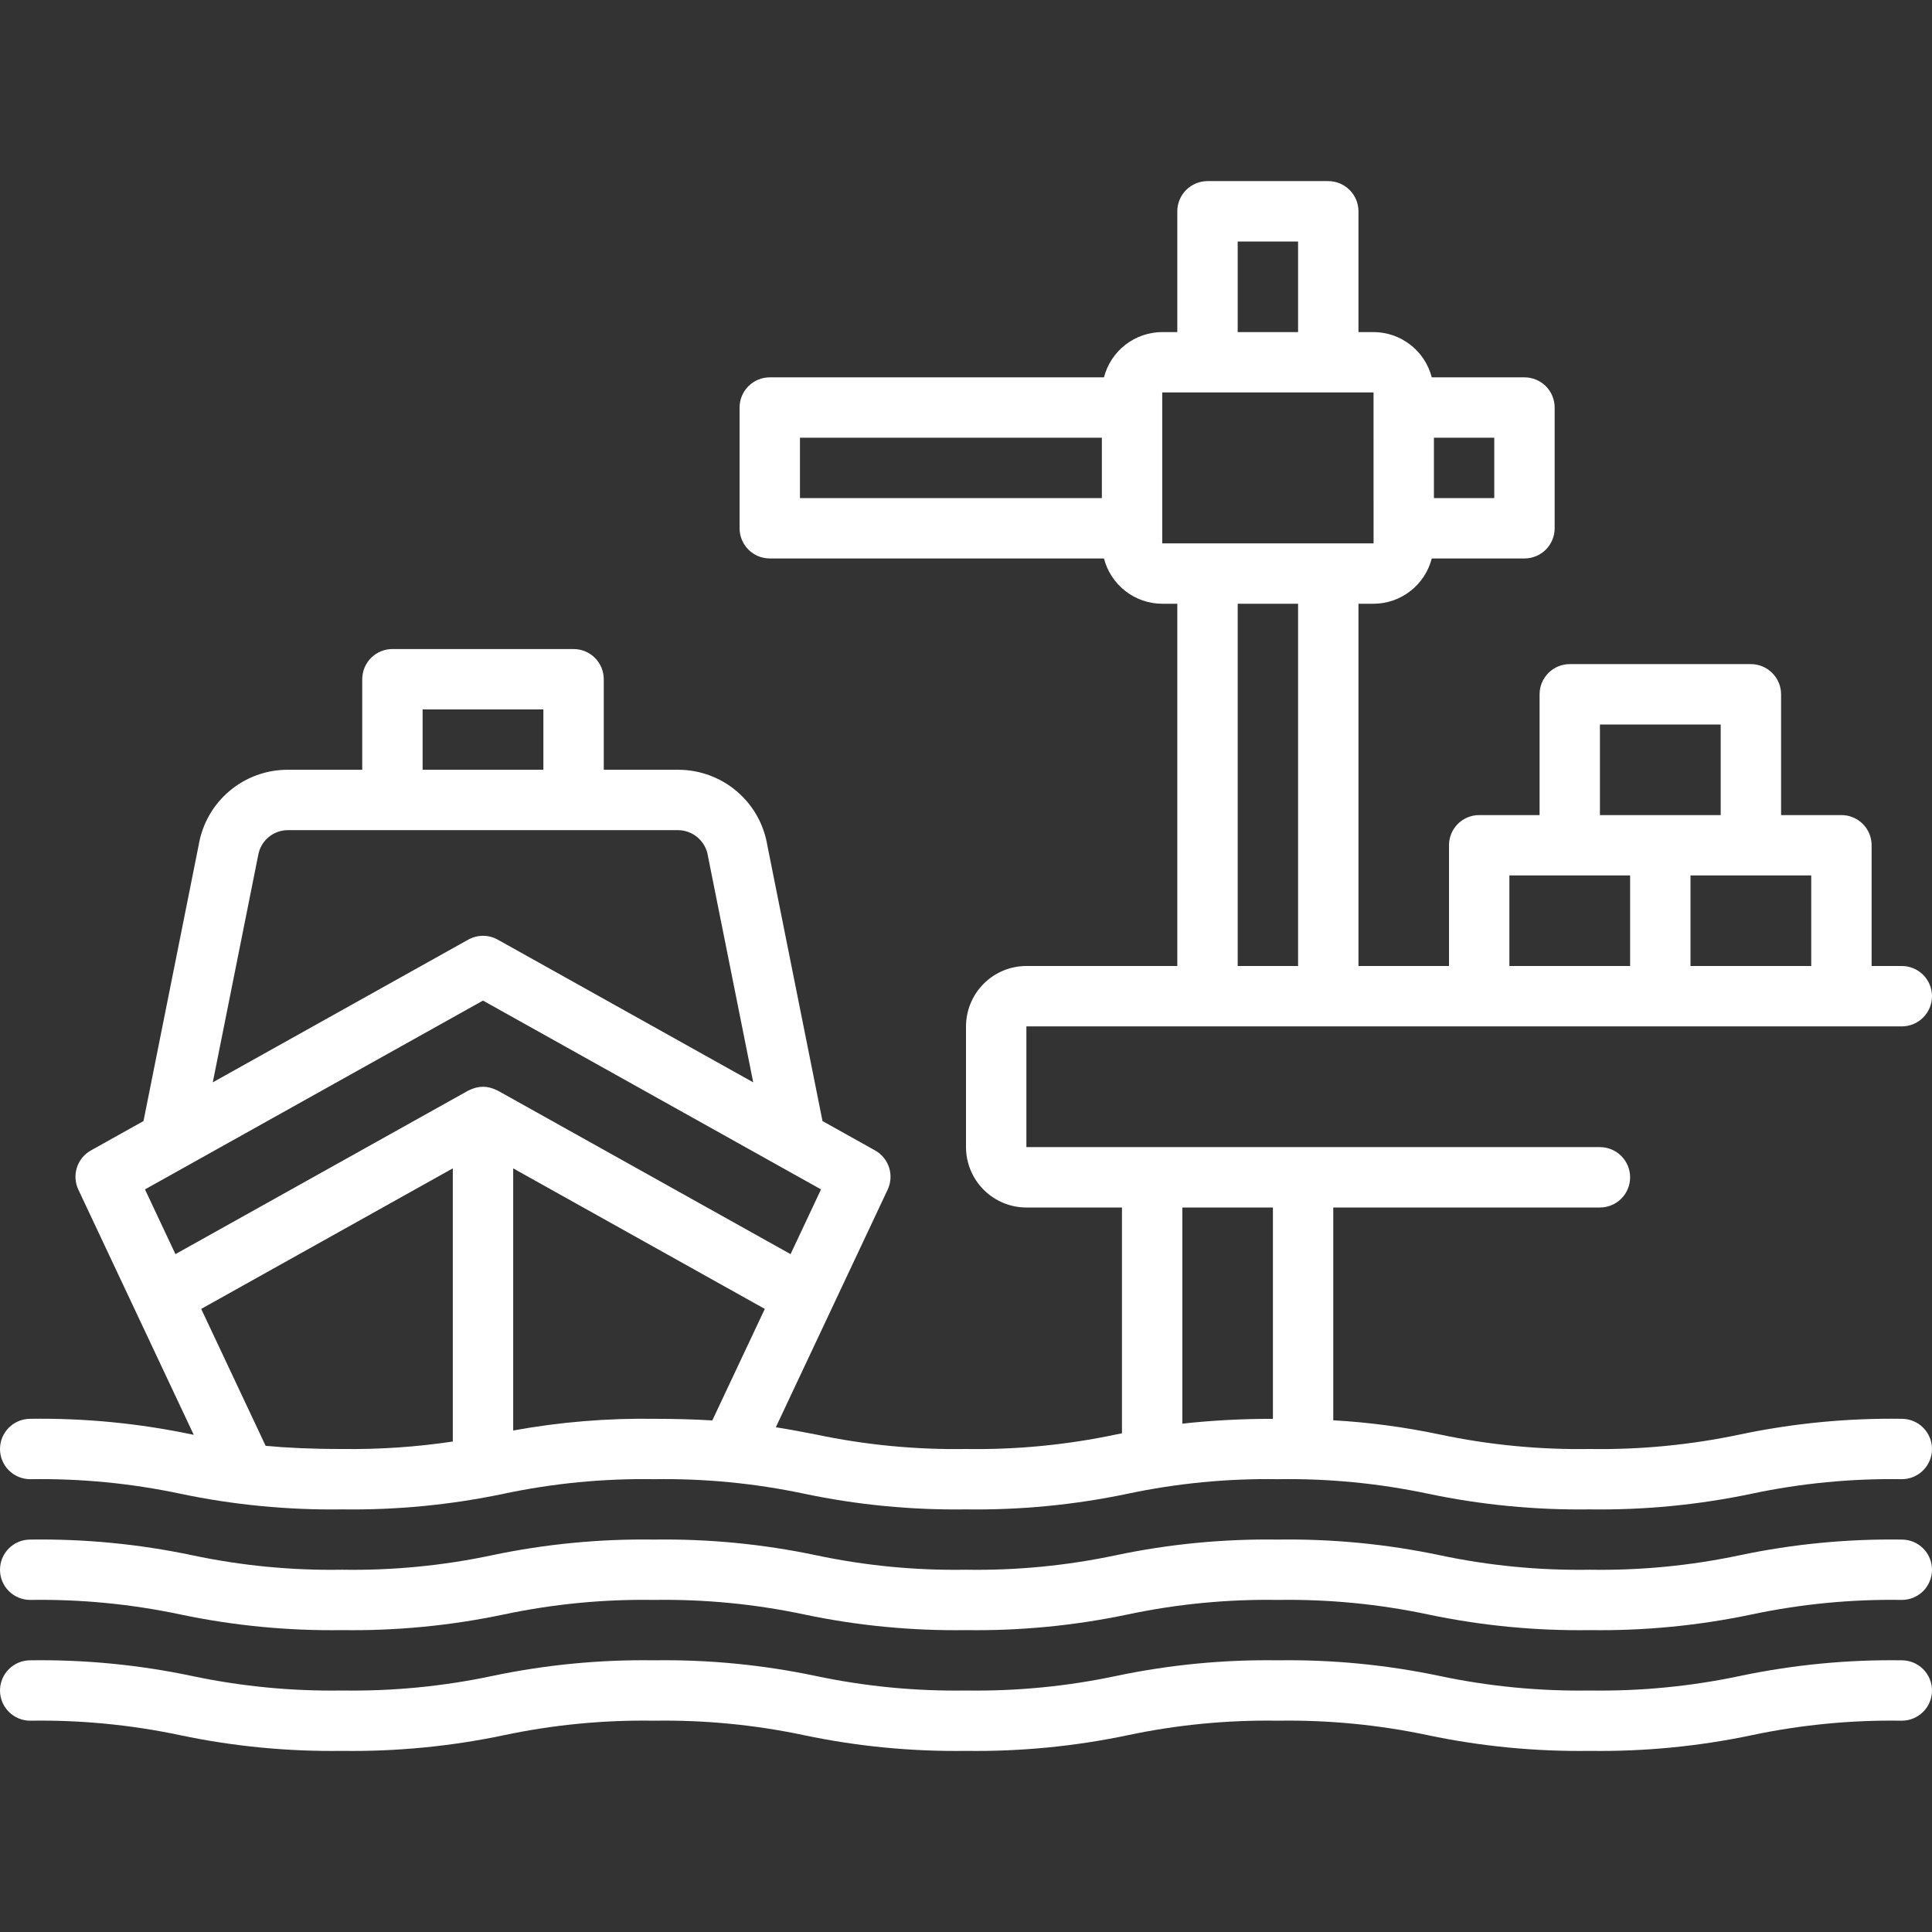
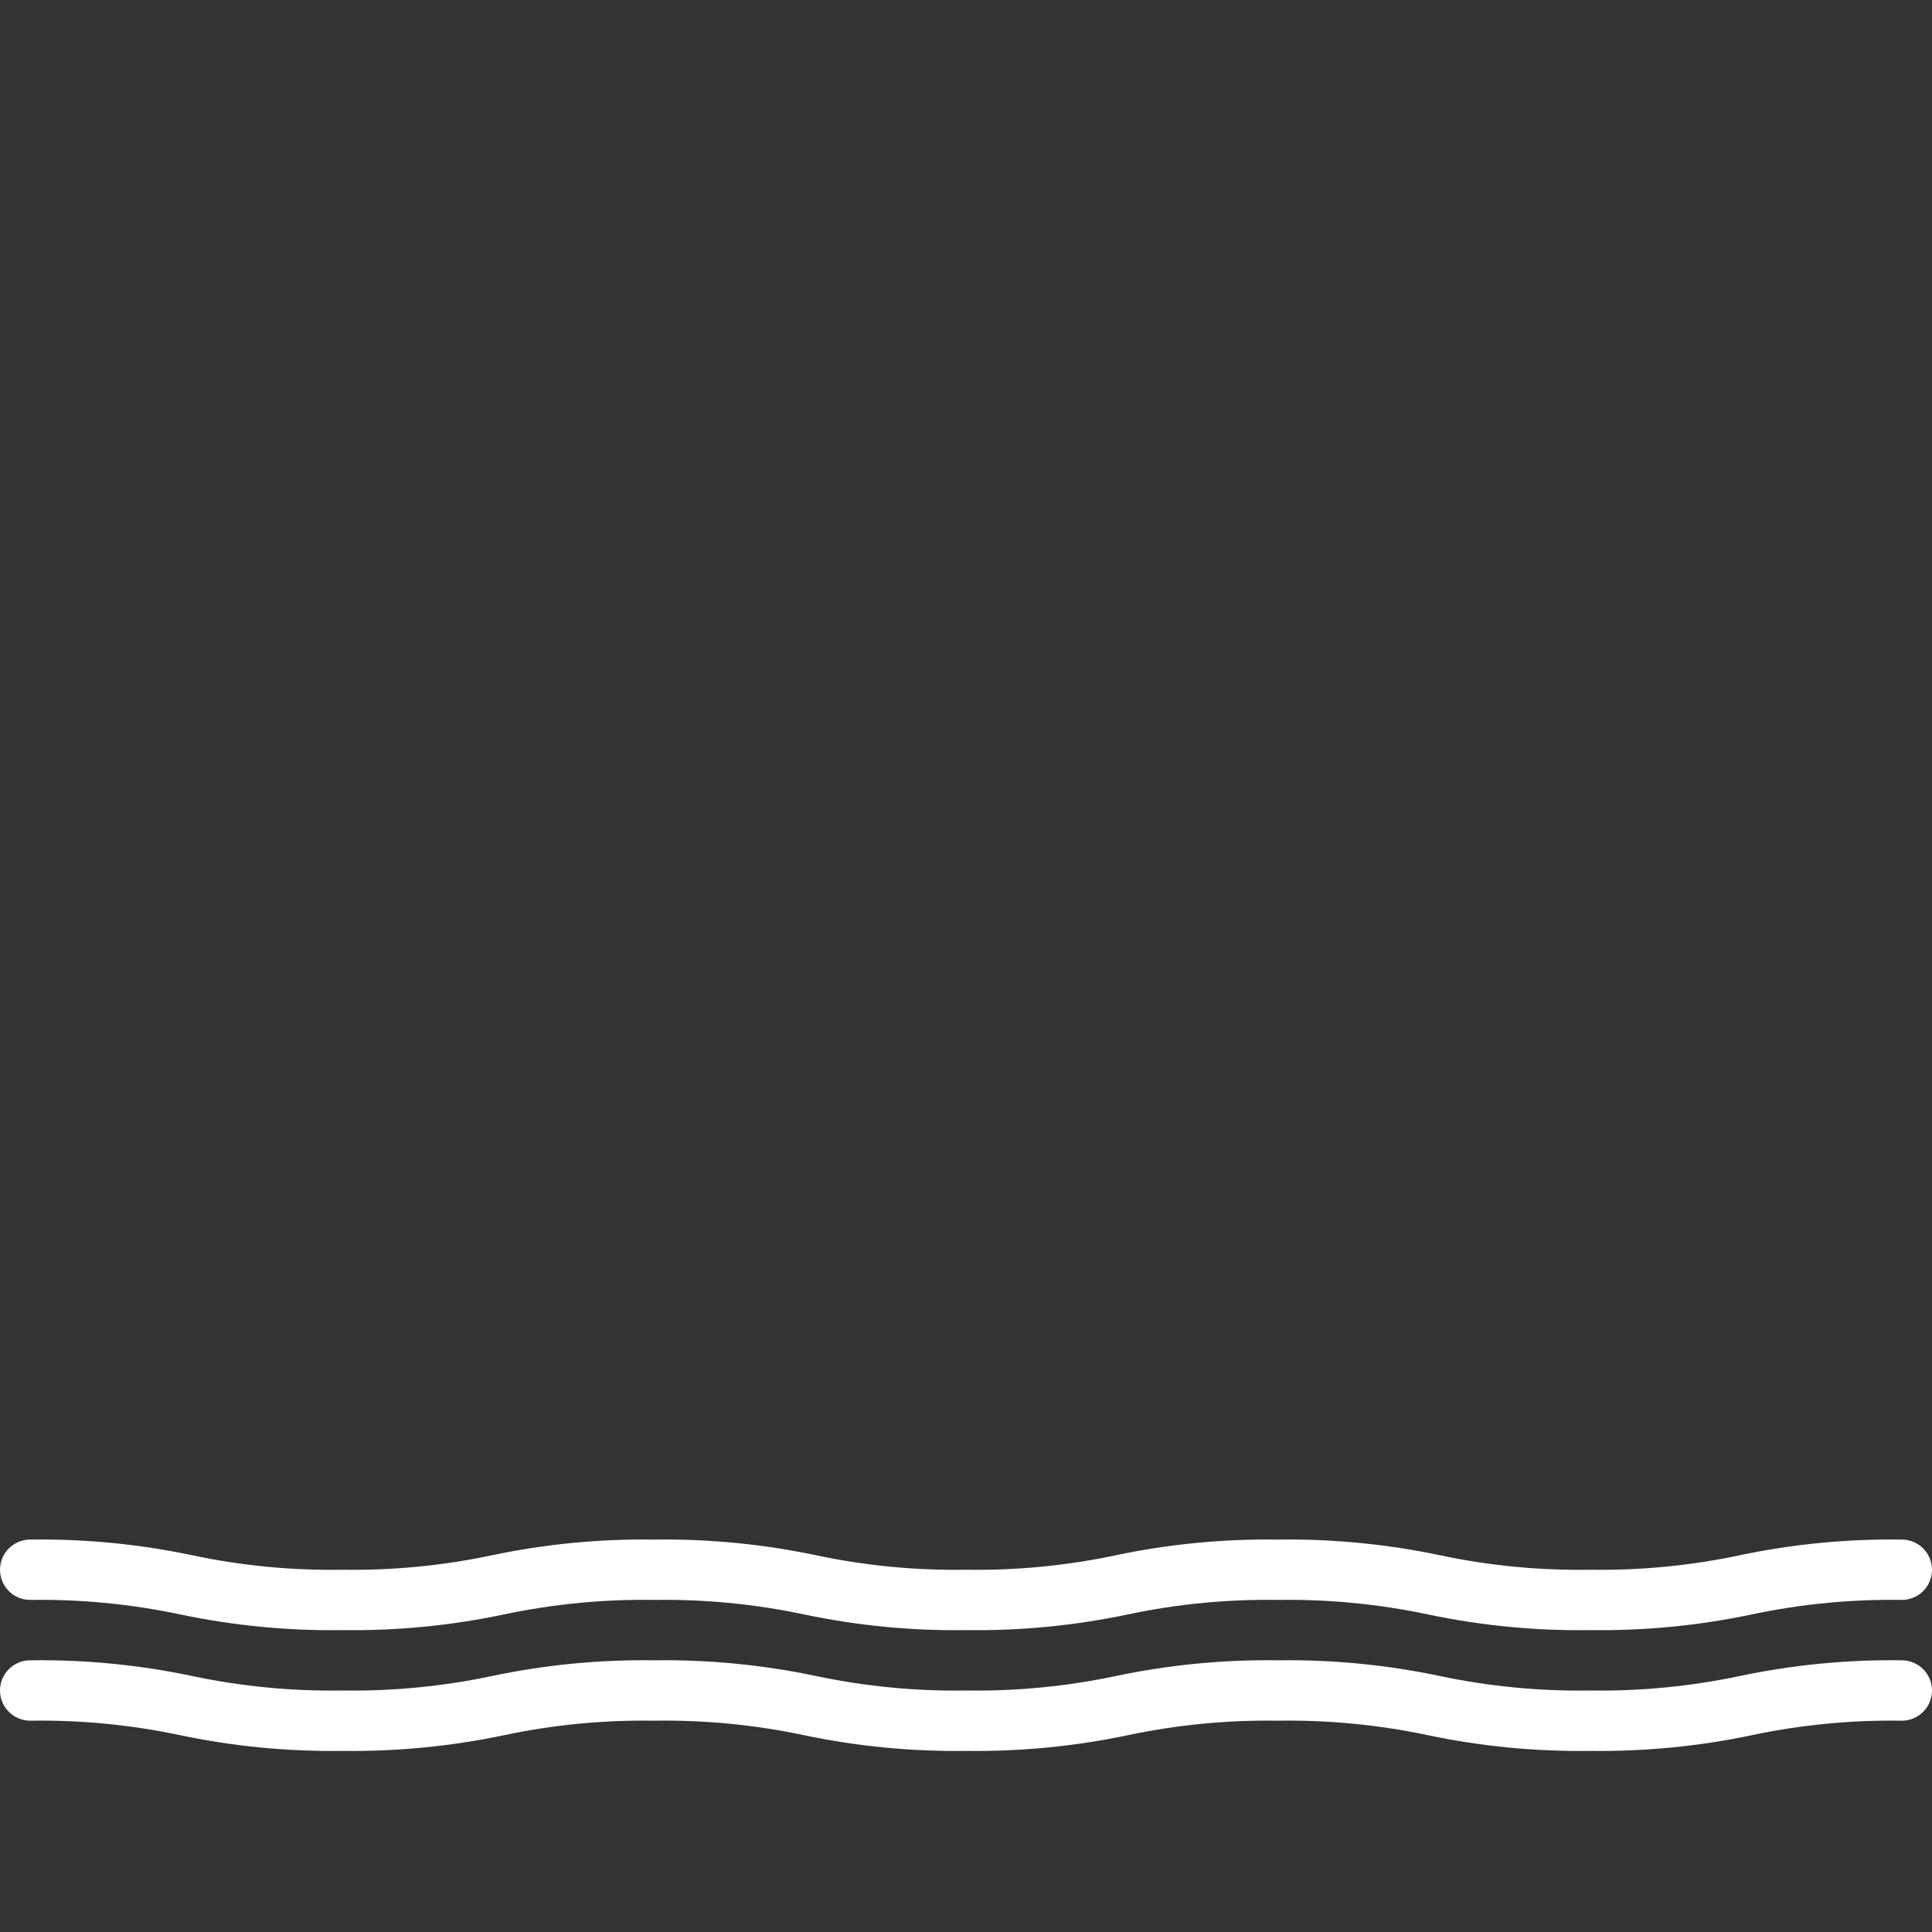
<svg xmlns="http://www.w3.org/2000/svg" width="51" height="51" viewBox="0 0 51 51" fill="none">
  <rect x="0" y="0" width="51" height="51" fill="#333333" stroke="none" />
-   <path d="M31.875 27.094H50.203C50.414 27.094 50.617 27.01 50.767 26.86C50.916 26.711 51 26.508 51 26.297C51 26.085 50.916 25.883 50.767 25.733C50.617 25.584 50.414 25.5 50.203 25.5H49.406V22.312C49.406 22.101 49.322 21.898 49.173 21.749C49.023 21.6 48.821 21.516 48.609 21.516H47.016V18.328C47.016 18.117 46.932 17.914 46.782 17.765C46.633 17.615 46.43 17.531 46.219 17.531H41.438C41.226 17.531 41.023 17.615 40.874 17.765C40.725 17.914 40.641 18.117 40.641 18.328V21.516H39.047C38.836 21.516 38.633 21.6 38.483 21.749C38.334 21.898 38.25 22.101 38.25 22.312V25.5H35.86V15.938H36.258C36.61 15.937 36.952 15.819 37.23 15.602C37.509 15.386 37.707 15.083 37.795 14.742H40.242C40.453 14.742 40.656 14.658 40.806 14.509C40.955 14.359 41.039 14.157 41.039 13.945V10.758C41.039 10.546 40.955 10.344 40.806 10.194C40.656 10.045 40.453 9.961 40.242 9.961H37.795C37.707 9.62 37.509 9.317 37.23 9.101C36.952 8.885 36.61 8.767 36.258 8.766H35.86V5.578C35.86 5.367 35.776 5.164 35.626 5.015C35.477 4.865 35.274 4.781 35.063 4.781H31.875C31.664 4.781 31.461 4.865 31.311 5.015C31.162 5.164 31.078 5.367 31.078 5.578V8.766H30.68C30.327 8.767 29.985 8.885 29.707 9.101C29.429 9.317 29.23 9.62 29.142 9.961H20.32C20.109 9.961 19.906 10.045 19.757 10.194C19.607 10.344 19.523 10.546 19.523 10.758V13.945C19.523 14.157 19.607 14.359 19.757 14.509C19.906 14.658 20.109 14.742 20.32 14.742H29.142C29.23 15.083 29.429 15.386 29.707 15.602C29.985 15.819 30.327 15.937 30.68 15.938H31.078V25.5H27.094C26.671 25.5 26.266 25.669 25.968 25.967C25.669 26.266 25.501 26.671 25.5 27.094V30.281C25.501 30.704 25.669 31.109 25.968 31.408C26.266 31.706 26.671 31.875 27.094 31.875H29.617V37.836C29.566 37.846 29.515 37.856 29.464 37.866C28.161 38.142 26.83 38.271 25.498 38.25C24.166 38.271 22.836 38.142 21.533 37.866C21.197 37.801 20.856 37.735 20.48 37.676L23.432 31.403C23.518 31.221 23.531 31.012 23.47 30.82C23.408 30.628 23.276 30.466 23.099 30.368L21.712 29.593L20.256 22.316C20.164 21.758 19.877 21.25 19.445 20.885C19.013 20.519 18.465 20.319 17.899 20.32H15.938V17.93C15.938 17.718 15.854 17.516 15.704 17.366C15.555 17.217 15.352 17.133 15.141 17.133H10.359C10.148 17.133 9.945 17.217 9.796 17.366C9.646 17.516 9.563 17.718 9.562 17.93V20.32H7.601C7.039 20.317 6.495 20.514 6.064 20.875C5.633 21.236 5.344 21.737 5.248 22.291L3.788 29.593L2.401 30.368C2.224 30.466 2.092 30.628 2.03 30.82C1.969 31.012 1.982 31.221 2.068 31.403L5.114 37.875L5.065 37.866C3.662 37.571 2.231 37.432 0.797 37.453C0.586 37.453 0.383 37.537 0.233 37.687C0.084 37.836 0 38.039 0 38.25C0 38.461 0.084 38.664 0.233 38.813C0.383 38.963 0.586 39.047 0.797 39.047C2.129 39.026 3.459 39.155 4.762 39.431C6.165 39.726 7.597 39.864 9.031 39.844C10.464 39.864 11.896 39.726 13.299 39.431C14.602 39.155 15.932 39.026 17.265 39.047C18.597 39.026 19.927 39.155 21.23 39.431C22.633 39.726 24.065 39.864 25.498 39.844C26.932 39.864 28.363 39.726 29.767 39.431C31.07 39.155 32.4 39.026 33.733 39.047C35.065 39.026 36.395 39.155 37.699 39.431C39.102 39.726 40.534 39.864 41.968 39.844C43.402 39.864 44.834 39.726 46.237 39.431C47.54 39.155 48.871 39.026 50.203 39.047C50.414 39.047 50.617 38.963 50.767 38.813C50.916 38.664 51 38.461 51 38.25C51 38.039 50.916 37.836 50.767 37.687C50.617 37.537 50.414 37.453 50.203 37.453C48.769 37.432 47.337 37.571 45.934 37.866C44.631 38.142 43.3 38.271 41.968 38.25C40.636 38.271 39.305 38.142 38.002 37.866C37.077 37.671 36.139 37.546 35.195 37.492V31.875H42.234C42.446 31.875 42.648 31.791 42.798 31.642C42.947 31.492 43.031 31.29 43.031 31.078C43.031 30.867 42.947 30.664 42.798 30.515C42.648 30.365 42.446 30.281 42.234 30.281H27.094V27.094H31.875ZM47.812 23.109V25.5H44.625V23.109H47.812ZM42.234 19.125H45.422V21.516H42.234V19.125ZM39.844 23.109H43.031V25.5H39.844V23.109ZM37.852 11.555H39.445V13.148H37.852V11.555ZM29.086 13.148H21.117V11.555H29.086V13.148ZM34.266 25.5H32.672V15.938H34.266V25.5ZM32.672 6.375H34.266V8.766H32.672V6.375ZM30.68 14.344V10.359H36.258L36.259 14.344H30.68ZM11.156 18.727H14.344V20.32H11.156V18.727ZM6.815 22.579C6.846 22.393 6.942 22.224 7.086 22.102C7.23 21.98 7.413 21.914 7.601 21.914H17.899C18.091 21.915 18.277 21.985 18.422 22.112C18.567 22.239 18.662 22.413 18.689 22.604L19.883 28.571L13.139 24.804C13.02 24.738 12.886 24.703 12.75 24.703C12.614 24.703 12.48 24.738 12.361 24.804L5.617 28.571L6.815 22.579ZM11.953 38.053C10.986 38.197 10.008 38.263 9.031 38.25C8.207 38.25 7.561 38.218 7.012 38.166L5.311 34.552L11.953 30.842V38.053ZM13.139 28.789C13.13 28.784 13.12 28.782 13.111 28.777C13.069 28.756 13.025 28.739 12.98 28.725C12.965 28.721 12.95 28.715 12.934 28.711C12.813 28.68 12.687 28.68 12.566 28.711C12.55 28.715 12.536 28.721 12.52 28.725C12.475 28.739 12.431 28.756 12.389 28.777C12.38 28.782 12.37 28.784 12.361 28.789L4.631 33.106L3.827 31.397L12.75 26.413L21.673 31.397L20.869 33.106L13.139 28.789ZM18.803 37.496C18.354 37.469 17.85 37.453 17.265 37.453C16.018 37.435 14.773 37.538 13.547 37.762V30.842L20.189 34.552L18.803 37.496ZM31.211 31.875H33.602V37.454C32.803 37.452 32.005 37.494 31.211 37.581V31.875Z" fill="white" />
  <path d="M50.203 40.641C48.769 40.62 47.337 40.758 45.934 41.053C44.631 41.33 43.3 41.459 41.968 41.437C40.636 41.459 39.305 41.33 38.002 41.053C36.598 40.758 35.166 40.62 33.733 40.641C32.299 40.62 30.867 40.758 29.464 41.053C28.161 41.33 26.83 41.459 25.498 41.437C24.166 41.459 22.836 41.33 21.533 41.053C20.13 40.758 18.698 40.62 17.265 40.641C15.831 40.62 14.399 40.758 12.996 41.053C11.693 41.33 10.363 41.459 9.031 41.437C7.699 41.459 6.368 41.33 5.065 41.053C3.662 40.758 2.231 40.62 0.797 40.641C0.586 40.641 0.383 40.724 0.233 40.874C0.084 41.023 0 41.226 0 41.437C0 41.649 0.084 41.852 0.233 42.001C0.383 42.15 0.586 42.234 0.797 42.234C2.129 42.213 3.459 42.342 4.762 42.618C6.165 42.913 7.597 43.052 9.031 43.031C10.464 43.052 11.896 42.913 13.299 42.618C14.602 42.342 15.932 42.213 17.265 42.234C18.597 42.213 19.927 42.342 21.23 42.618C22.633 42.913 24.065 43.052 25.498 43.031C26.932 43.052 28.363 42.913 29.767 42.618C31.07 42.342 32.4 42.213 33.733 42.234C35.065 42.213 36.395 42.342 37.699 42.618C39.102 42.913 40.534 43.052 41.968 43.031C43.402 43.052 44.834 42.913 46.237 42.618C47.54 42.342 48.871 42.213 50.203 42.234C50.414 42.234 50.617 42.15 50.767 42.001C50.916 41.852 51 41.649 51 41.437C51 41.226 50.916 41.023 50.767 40.874C50.617 40.724 50.414 40.641 50.203 40.641Z" fill="white" />
  <path d="M50.203 43.828C48.769 43.807 47.337 43.946 45.934 44.241C44.631 44.517 43.3 44.646 41.968 44.625C40.636 44.646 39.305 44.517 38.002 44.241C36.598 43.946 35.166 43.807 33.733 43.828C32.299 43.807 30.867 43.946 29.464 44.241C28.161 44.517 26.83 44.646 25.498 44.625C24.166 44.646 22.836 44.517 21.533 44.241C20.13 43.946 18.698 43.807 17.265 43.828C15.831 43.807 14.399 43.946 12.996 44.241C11.693 44.517 10.363 44.646 9.031 44.625C7.699 44.646 6.368 44.517 5.065 44.241C3.662 43.946 2.231 43.807 0.797 43.828C0.586 43.828 0.383 43.912 0.233 44.062C0.084 44.211 0 44.414 0 44.625C0 44.836 0.084 45.039 0.233 45.188C0.383 45.338 0.586 45.422 0.797 45.422C2.129 45.401 3.459 45.53 4.762 45.806C6.165 46.101 7.597 46.239 9.031 46.219C10.464 46.239 11.896 46.101 13.299 45.806C14.602 45.53 15.932 45.401 17.265 45.422C18.597 45.401 19.927 45.53 21.23 45.806C22.633 46.101 24.065 46.239 25.498 46.219C26.932 46.239 28.363 46.101 29.767 45.806C31.07 45.53 32.4 45.401 33.733 45.422C35.065 45.401 36.395 45.53 37.699 45.806C39.102 46.101 40.534 46.239 41.968 46.219C43.402 46.239 44.834 46.101 46.237 45.806C47.54 45.53 48.871 45.401 50.203 45.422C50.414 45.422 50.617 45.338 50.767 45.188C50.916 45.039 51 44.836 51 44.625C51 44.414 50.916 44.211 50.767 44.062C50.617 43.912 50.414 43.828 50.203 43.828Z" fill="white" />
</svg>